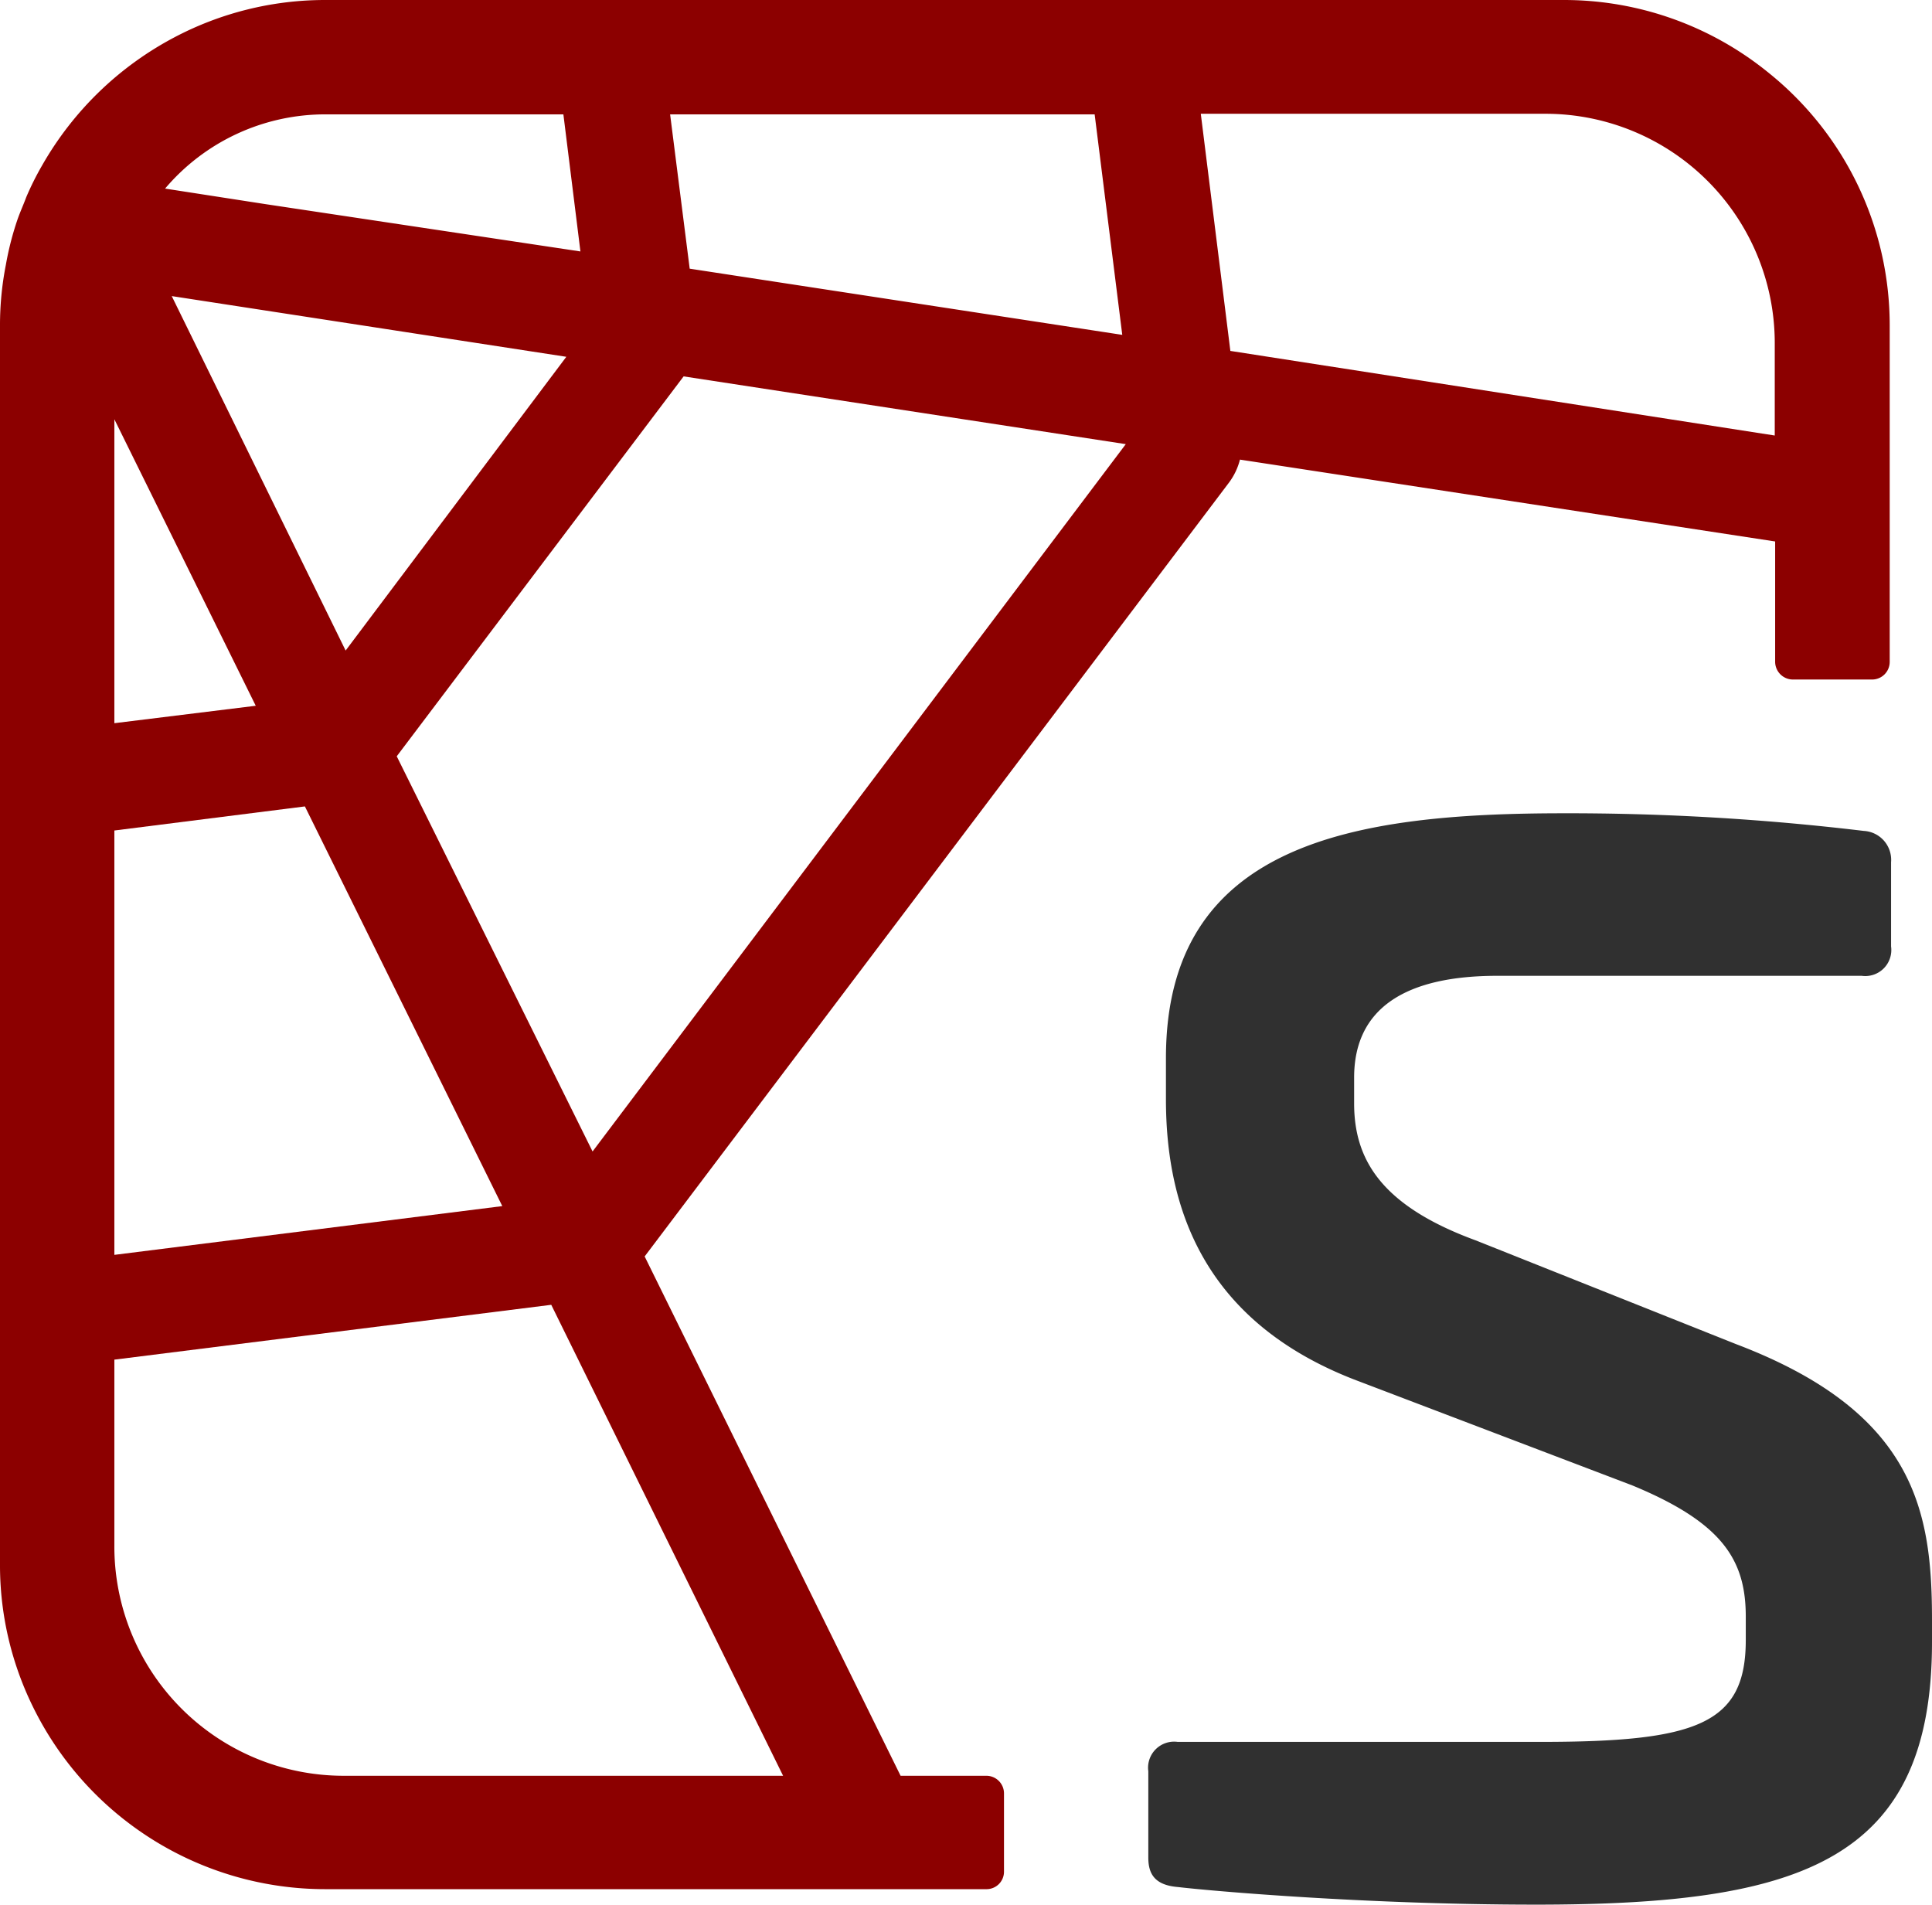
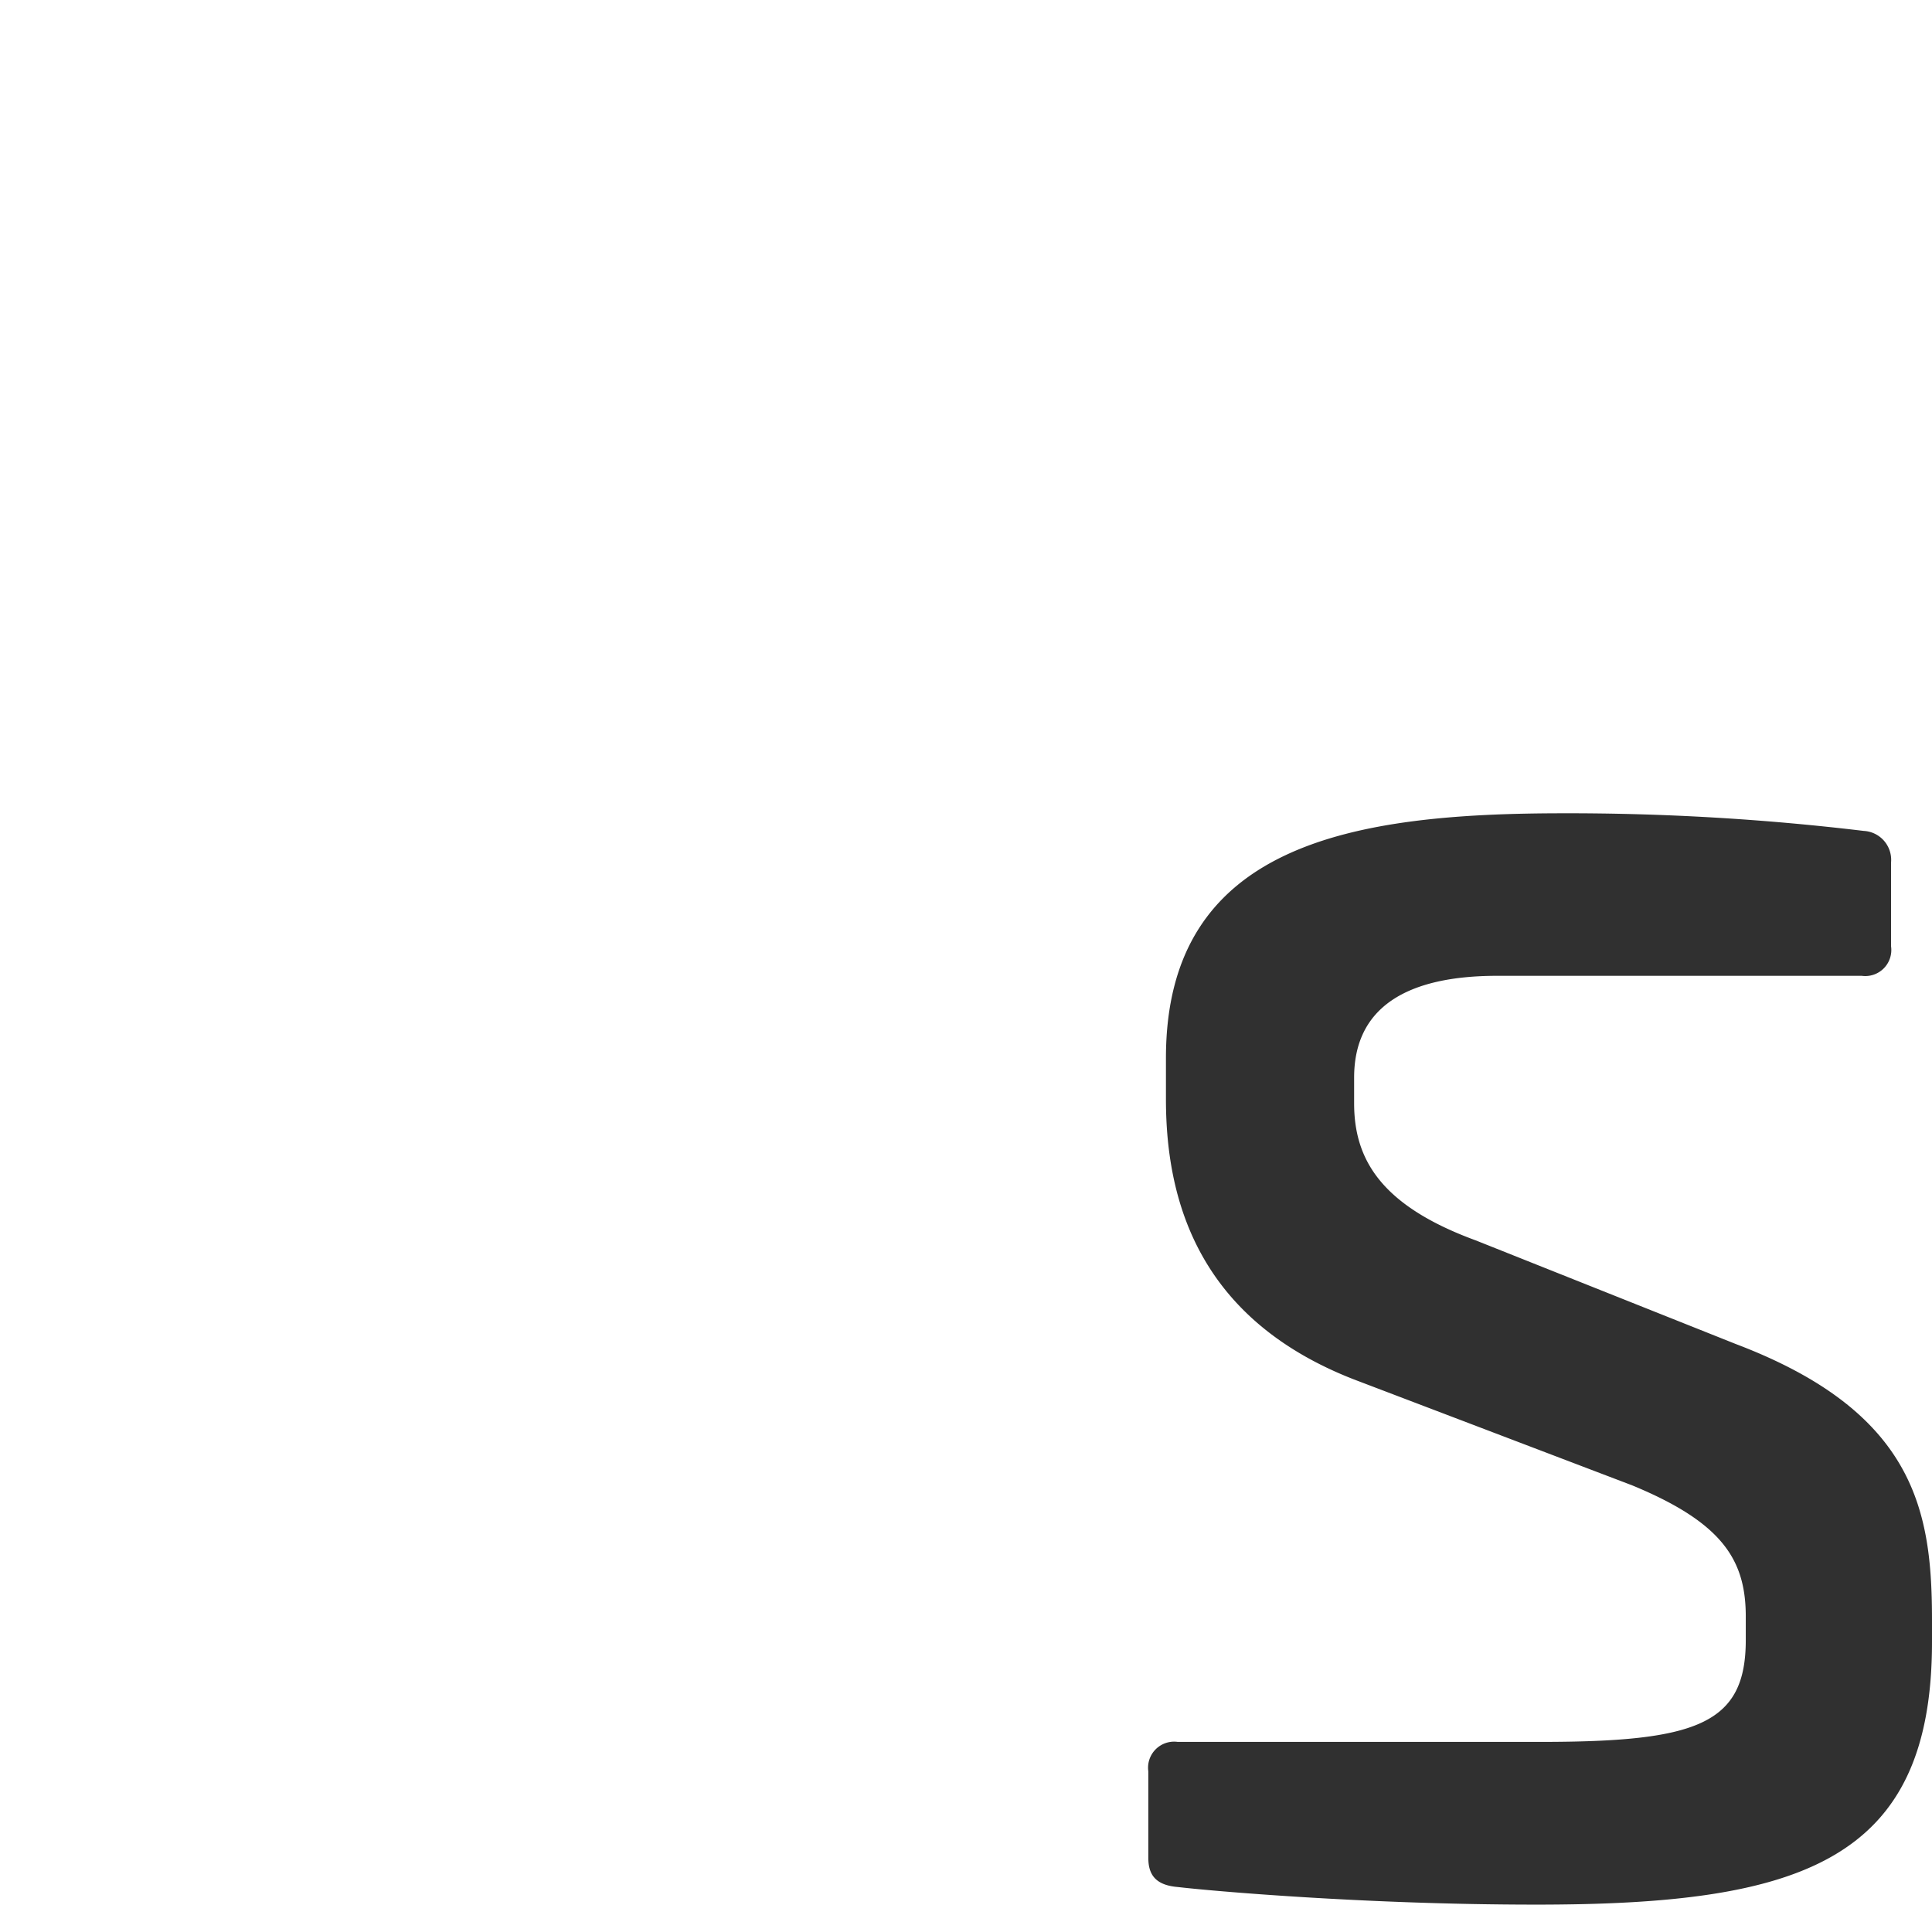
<svg xmlns="http://www.w3.org/2000/svg" xmlns:ns1="http://sodipodi.sourceforge.net/DTD/sodipodi-0.dtd" xmlns:ns2="http://www.inkscape.org/namespaces/inkscape" width="98.66" height="97.26" viewBox="0 0 98.66 97.26" version="1.1" id="svg100" ns1:docname="Logo - Spyder.svg" ns2:version="1.2.2 (b0a8486541, 2022-12-01)">
  <script id="youtube-hd-{4cf120ba-c67a-47a9-9c99-7ab813d08379}">var ythdlog = () =&gt; {};;var ythderror = () =&gt; {};</script>
  <ns1:namedview pagecolor="#ffffff" bordercolor="#666666" borderopacity="1" objecttolerance="10" gridtolerance="10" guidetolerance="10" ns2:pageopacity="0" ns2:pageshadow="2" ns2:window-width="689" ns2:window-height="480" id="namedview102" showgrid="false" ns2:zoom="1.1135579" ns2:cx="121.68204" ns2:cy="5.3881348" ns2:window-x="27" ns2:window-y="23" ns2:window-maximized="0" ns2:current-layer="svg100" ns2:document-rotation="0" ns2:showpageshadow="2" ns2:pagecheckerboard="0" ns2:deskcolor="#d1d1d1" />
  <defs id="defs84">
    <style id="style82">.a{fill:#8c0000;}.b{fill:#303030;}</style>
  </defs>
-   <path class="a" d="m 90.32,3.72 a 16.54,16.54 0 0 0 -10.46,-3.72 h -63.24 a 16.48,16.48 0 0 0 -7.74,1.92 16.77,16.77 0 0 0 -6.72,6.51 14.75,14.75 0 0 0 -0.82,1.64 c -0.14,0.38 -0.31,0.75 -0.44,1.12 a 15.32,15.32 0 0 0 -0.6,2.33 16,16 0 0 0 -0.3,3.11 v 63.24 a 16.37,16.37 0 0 0 1.64,7.2 16.62,16.62 0 0 0 15,9.4 h 33.73 a 0.89,0.89 0 0 0 0.9,-0.89 v -4 a 0.9,0.9 0 0 0 -0.9,-0.9 h -4.38 l -13.07,-26.52 29.85,-39.53 a 3.34,3.34 0 0 0 0.55,-1.16 l 27.33,4.18 v 6.15 a 0.91,0.91 0 0 0 0.9,0.9 h 4.06 a 0.9,0.9 0 0 0 0.89,-0.9 v -17.18 a 16.53,16.53 0 0 0 -6.18,-12.9 z m -34.42,2.12 1.41,11.26 -22.09,-3.38 -1,-7.88 z m -39.28,0 h 12.15 l 0.87,7 -16.11,-2.42 -5.1,-0.79 a 10.72,10.72 0 0 1 8.19,-3.79 z m 12.3,12.38 -11.27,15 -8.88,-18.1 z m -23.08,3.19 7.22,14.63 -7.22,0.89 z m 0,21 9.73,-1.23 10.08,20.41 -19.81,2.49 z m 34.15,48.27 h -22.47 a 11.71,11.71 0 0 1 -11.68,-11.76 v -9.49 l 22.31,-2.8 z m -9.73,-31.88 -10,-20.18 14.65,-19.4 c 0,0 0,0 0,0 l 22.58,3.46 z m 60.37,-36.56 -27.8,-4.32 -1.51,-12.11 h 17.64 a 11.71,11.71 0 0 1 11.67,11.71 z" id="path86" />
  <path class="b" d="m 95.17,42.43 a 1.48,1.48 0 0 1 1.4,1.6 v 4.3 a 1.33,1.33 0 0 1 -1.5,1.5 h -18.61 c -4.61,0 -7.31,1.6 -7.31,5.2 v 1.31 c 0,2.8 1.3,5.2 6.21,7 l 13.3,5.3 c 9.21,3.5 10,8.61 10,14.11 v 1.1 c 0,11.21 -6.71,13.41 -20.21,13.41 -8.71,0 -16.61,-0.7 -18.31,-0.9 -1.2,-0.1 -1.5,-0.7 -1.5,-1.5 v -4.41 a 1.33,1.33 0 0 1 1.5,-1.5 h 18.51 c 8,0 10.5,-0.9 10.5,-5.2 v -1.2 c 0,-2.9 -1.2,-4.8 -5.8,-6.7 l -14.21,-5.41 c -7.7,-3 -9.6,-8.8 -9.6,-14.3 v -2.11 c 0,-11 9.6,-12.5 20.31,-12.5 a 126.74,126.74 0 0 1 15.32,0.9 z" id="path88" />
</svg>